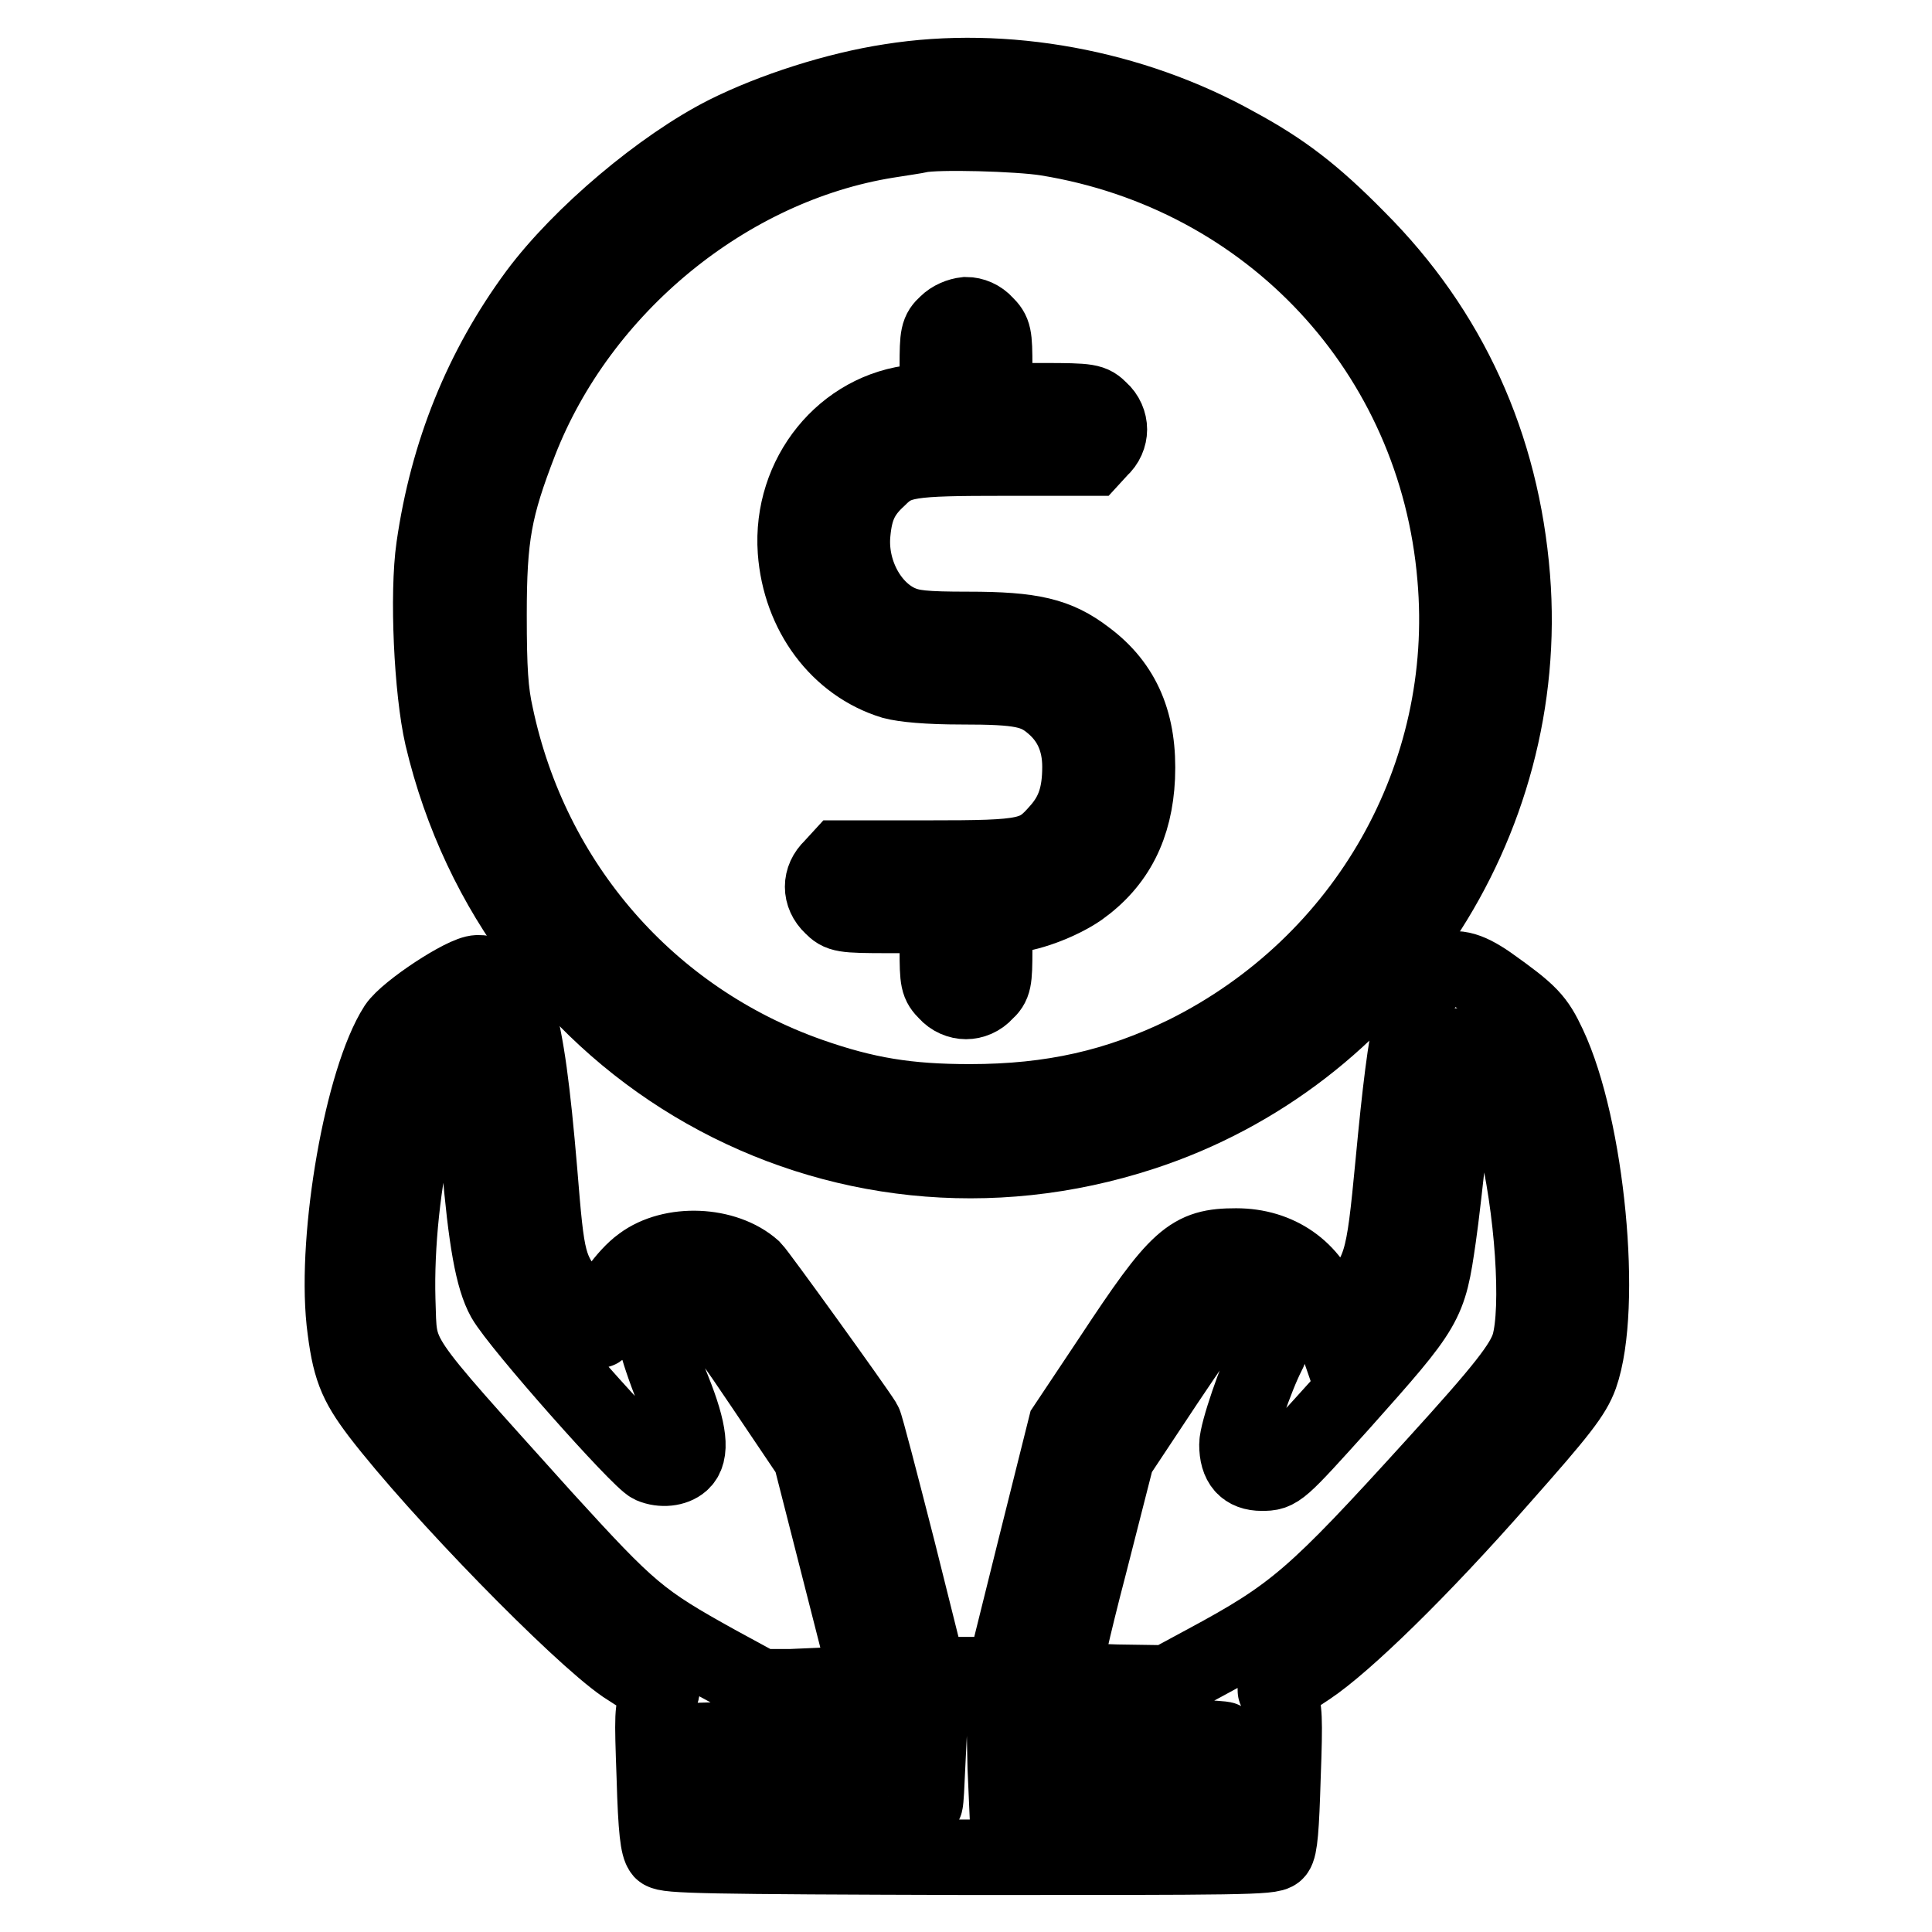
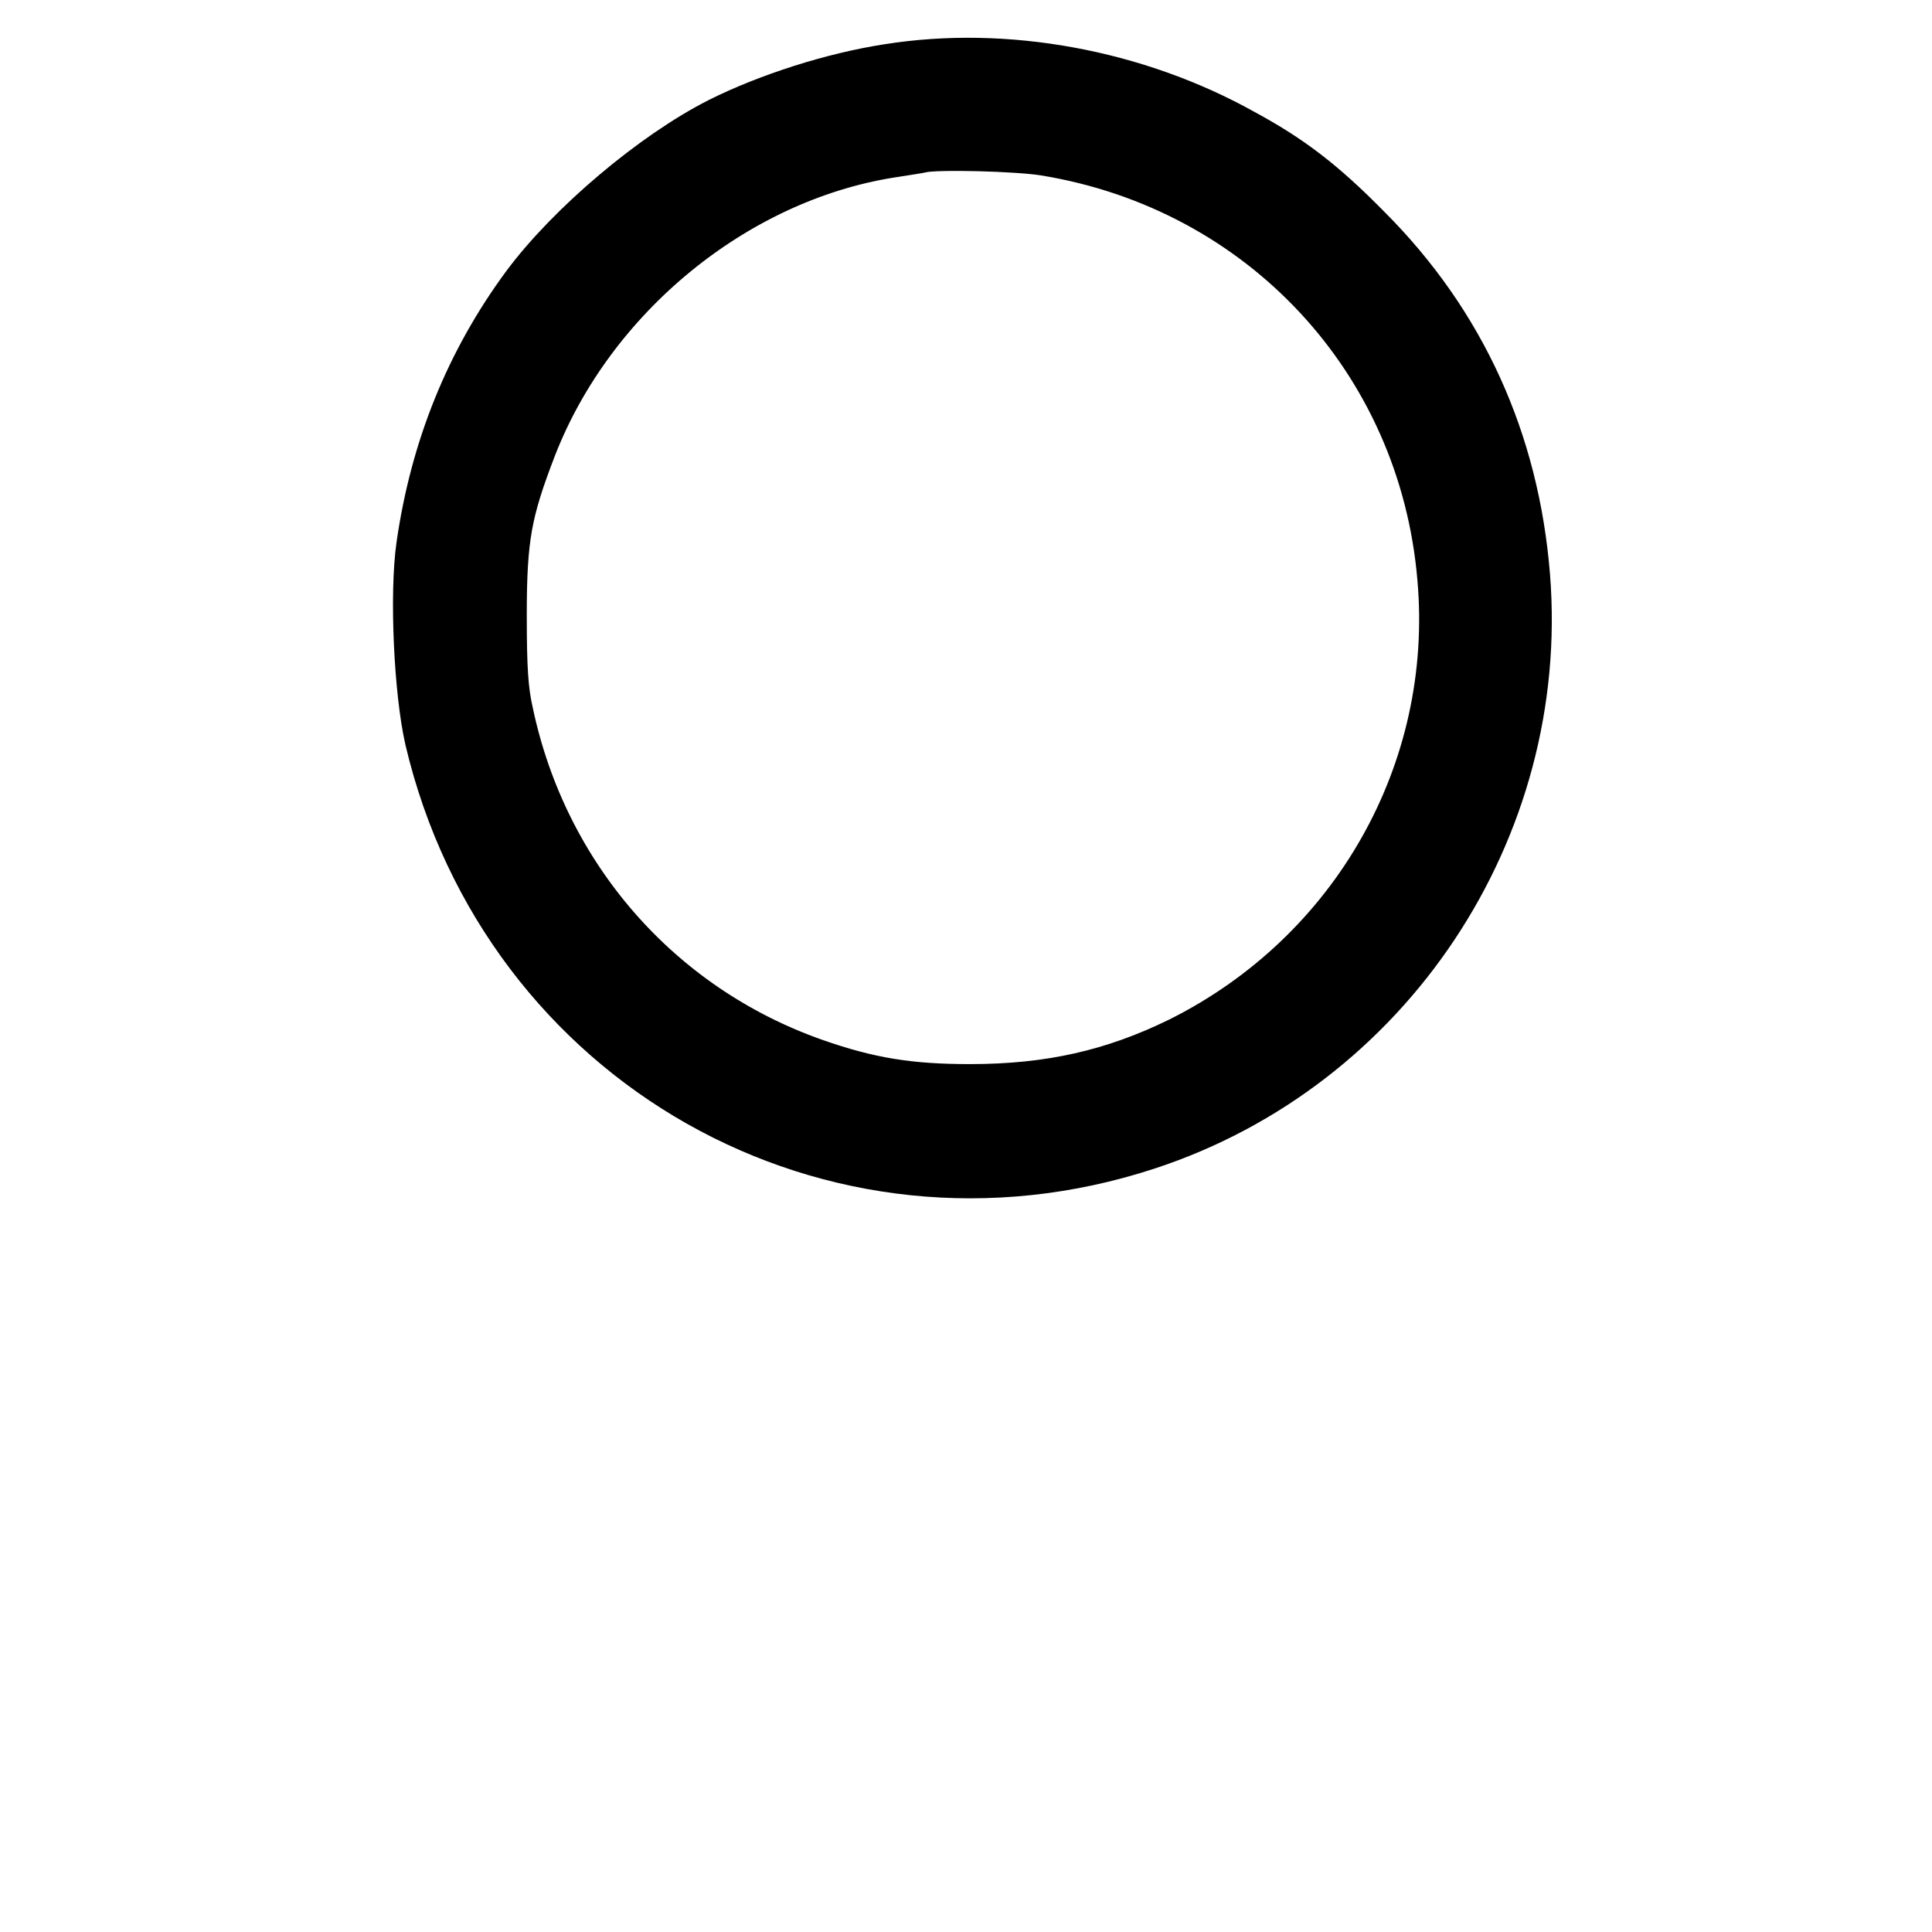
<svg xmlns="http://www.w3.org/2000/svg" version="1.1" x="0px" y="0px" viewBox="0 0 256 256" enable-background="new 0 0 256 256" xml:space="preserve">
  <g>
    <g>
      <g>
        <path stroke-width="10" fill-opacity="0" stroke="#000000" d="M118,10.8c-7.2,1.1-15.6,3.8-21.8,6.9C87.7,22,76.9,31.1,71.1,38.9C63.8,48.8,59.3,60,57.5,72.5c-0.9,6.2-0.3,19,1.1,25.1c9.9,41.9,52.2,65.8,92.8,52.5c31.2-10.2,51.6-40.9,49-73.6c-1.4-17.5-8.3-32.7-20.5-44.9c-5.9-6-10-9.1-16.1-12.4C150,11.5,133.1,8.4,118,10.8z M138.7,18.3c29.6,4.8,51.6,28.4,54.1,58.2c2.3,26.3-11.8,51.2-35.7,63.1c-9,4.4-17.7,6.4-28.6,6.4c-8.2,0-13.8-0.9-21.2-3.5c-21.3-7.5-36.9-25.4-41.6-47.7c-0.7-3.1-0.9-6.1-0.9-13.3c0-10.5,0.7-14.2,4.1-23C76.9,38,96.4,22,117.6,18.6c1.9-0.3,3.9-0.6,4.3-0.7C124.1,17.4,135,17.7,138.7,18.3z" />
-         <path stroke-width="10" fill-opacity="0" stroke="#000000" d="M125.4,42.9c-1.1,1-1.2,1.5-1.2,5.6V53l-2.8,0.3c-9.6,0.9-16.7,9.7-16,19.7c0.6,8.3,5.7,15.1,12.9,17.3c1.5,0.4,4.6,0.7,9.1,0.7c7.9,0,9.8,0.4,12.2,2.5c2.3,2,3.5,4.7,3.5,8.1c0,3.7-0.8,6.1-2.7,8.3c-3.1,3.6-4.1,3.8-17.4,3.8h-11.7l-1.1,1.2c-1.6,1.5-1.6,3.7,0,5.2c1.1,1.1,1.4,1.2,7.6,1.2h6.4v4.5c0,4.2,0.1,4.6,1.2,5.7c0.7,0.8,1.7,1.2,2.6,1.2c0.9,0,1.9-0.4,2.6-1.2c1.1-1,1.2-1.5,1.2-5.7v-4.5h1.6c2.6,0,7.1-1.7,9.7-3.5c4.9-3.5,7.3-8.3,7.6-14.8c0.3-7.1-1.8-12.2-6.8-15.9c-3.8-2.9-7.1-3.7-15.6-3.7c-5.9,0-7.5-0.2-9.1-0.9c-4-1.8-6.7-6.9-6.2-11.9c0.3-3.2,1.1-5.1,3.4-7.2c2.5-2.5,4-2.7,16.8-2.7h11.5l1.1-1.2c0.8-0.7,1.2-1.7,1.2-2.6c0-0.9-0.4-1.9-1.2-2.6c-1.1-1.1-1.4-1.2-7.6-1.2h-6.4v-4.5c0-4.2-0.1-4.6-1.2-5.7c-0.7-0.8-1.7-1.2-2.6-1.2C127.1,41.8,126.1,42.2,125.4,42.9z" />
-         <path stroke-width="10" fill-opacity="0" stroke="#000000" d="M190.6,128.9c-3.1,1.5-4.2,6.1-6,25.2c-1.3,13.6-1.5,14.3-6,19.4l-2.1,2.4l-0.9-2.6c-1.8-5.1-6.2-8.2-11.8-8.2c-6.1,0-7.7,1.4-16.6,14.9l-6,9l-4.1,16.4l-4.1,16.5H128h-4.9l-4.1-16.4c-2.3-9-4.3-16.7-4.5-17c-1.3-2.1-14-19.7-14.7-20.4c-3.7-3.3-10.8-3.6-14.8-0.6c-2.1,1.5-4.7,5.2-5.1,7.2c-0.1,0.9-0.4,1.6-0.6,1.6c-0.1,0-1.6-1.8-3.2-3.8c-3.5-4.5-3.6-5-4.6-17.3c-1.8-21.3-3.4-26.3-8.2-26.3c-1.8,0-9.4,5-10.8,7.1c-4.5,7-8.1,27.6-6.9,39.1c0.7,6.1,1.5,8.1,4.6,12.2c7.9,10.3,26.4,29.2,32.5,33.4c2.3,1.5,4.4,2.8,4.7,2.9c0.5,0.1,0.4,0.5-0.2,1.5c-0.8,1.2-0.8,2.1-0.5,10.4c0.2,7.1,0.5,9.2,1,9.8c0.6,0.6,5.8,0.7,40.7,0.8c35.8,0,40.1,0,40.7-0.7c0.5-0.6,0.7-3.2,0.9-9.9c0.3-8,0.2-9.3-0.4-10.4c-0.4-0.7-0.7-1.2-0.6-1.2c0.1,0,2.1-1.4,4.4-2.9c4.8-3.2,14.8-12.9,25.5-25.1c7.8-8.8,9.6-11.1,10.5-13.6c3.2-9.1,0.9-33-4.2-43.8c-1.6-3.4-2.4-4.3-7.9-8.2C194.4,128.3,192.7,127.9,190.6,128.9z M62,138.6c0.3,1.2,0.7,4.7,1.5,15.2c0.9,10.6,1.8,15.6,3.3,18.3c2,3.5,17.9,21.4,19.5,22.1c1.4,0.6,3.1,0.4,4-0.4c1.4-1.2,1.1-4.1-1.1-9.6c-1.1-2.7-2.1-5.7-2.2-6.5c-0.3-2.1,0.9-3.7,3.1-4.4c3.1-0.9,3.9-0.2,10.9,10.2l6.4,9.5l3.8,14.9l3.8,14.9l-3.1,0.3c-1.7,0.2-4.9,0.3-7.1,0.4l-4,0l-5.7-3.1c-10.3-5.7-11.7-6.9-23-19.3c-20.4-22.7-19.1-20.7-19.4-28.9c-0.2-7.1,0.7-16,2.5-23.3c1.4-6,2.3-7.9,4.2-9.7C61.3,137.6,61.6,137.5,62,138.6z M196,140c1.8,1.3,3.2,4.4,4.7,10.4c2.4,9.6,3.3,23,1.9,27.8c-0.8,2.6-3.4,5.9-12.5,15.9c-15.9,17.5-18.5,19.8-30.4,26.2l-5,2.7l-6.7-0.1c-3.7-0.1-6.9-0.3-7.1-0.5c-0.2-0.2,1.3-6.9,3.4-14.9L148,193l6.5-9.8c6.7-10,7.2-10.5,10.1-10.4c2.9,0.1,4.9,3.8,3.4,6.6c-1.6,3.1-4.1,10.4-4.1,12c0,2.6,1.1,3.8,3.3,3.8c2.2,0,2.3-0.1,10.5-9.2c11.5-12.9,11.6-13.1,12.9-22.1c0.7-4.7,2.6-22.9,2.6-24.6C193.3,138.2,193.6,138.2,196,140z M162.2,230.5c0.2,0.2,0.2,2.3,0,4.7l-0.3,4.4l-14.2-0.3c-7.9-0.2-14.3-0.4-14.3-0.4c0,0-0.1-2.2-0.2-4.7l-0.1-4.7l14.4,0.3C155.4,230.1,162,230.3,162.2,230.5z M122.9,234.2c-0.1,2.3-0.2,4.4-0.3,4.7c-0.1,0.5-3.5,0.6-14.4,0.6H94v-2c0-1.1-0.1-3.1-0.3-4.4l-0.3-2.5l6.8-0.2c3.7,0,10.5-0.2,14.9-0.2l8-0.1L122.9,234.2z" />
      </g>
    </g>
  </g>
</svg>